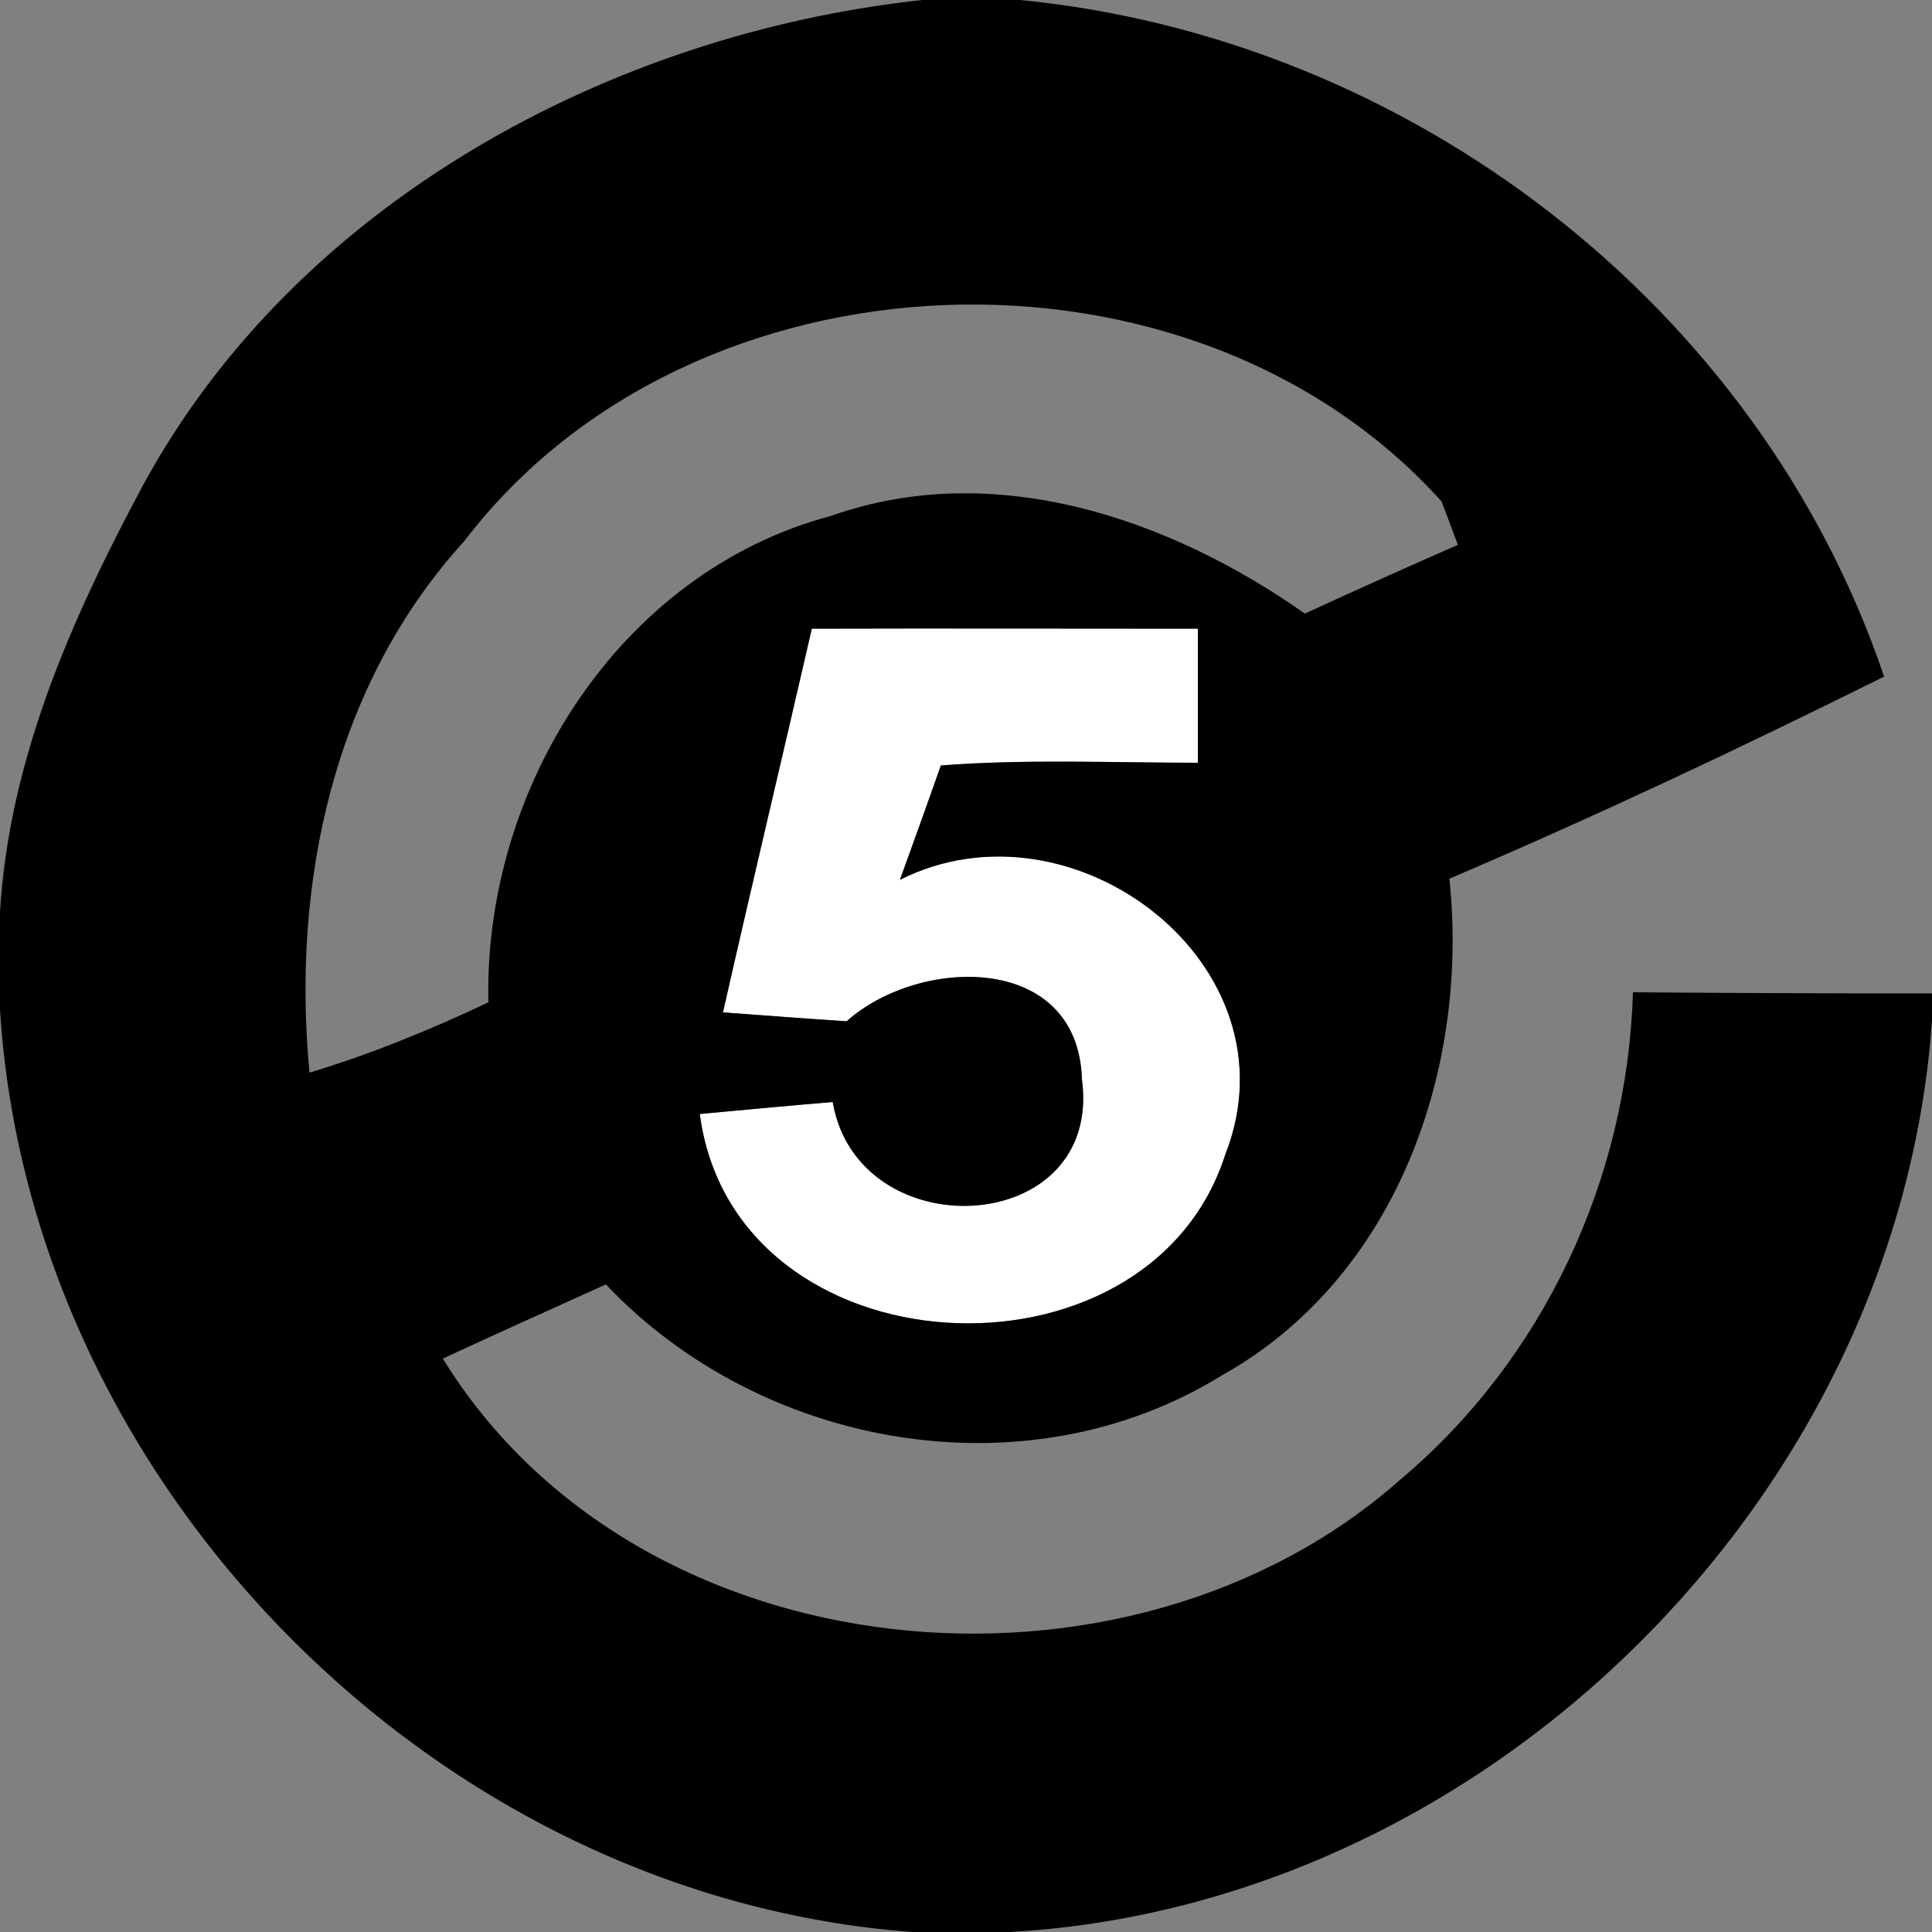
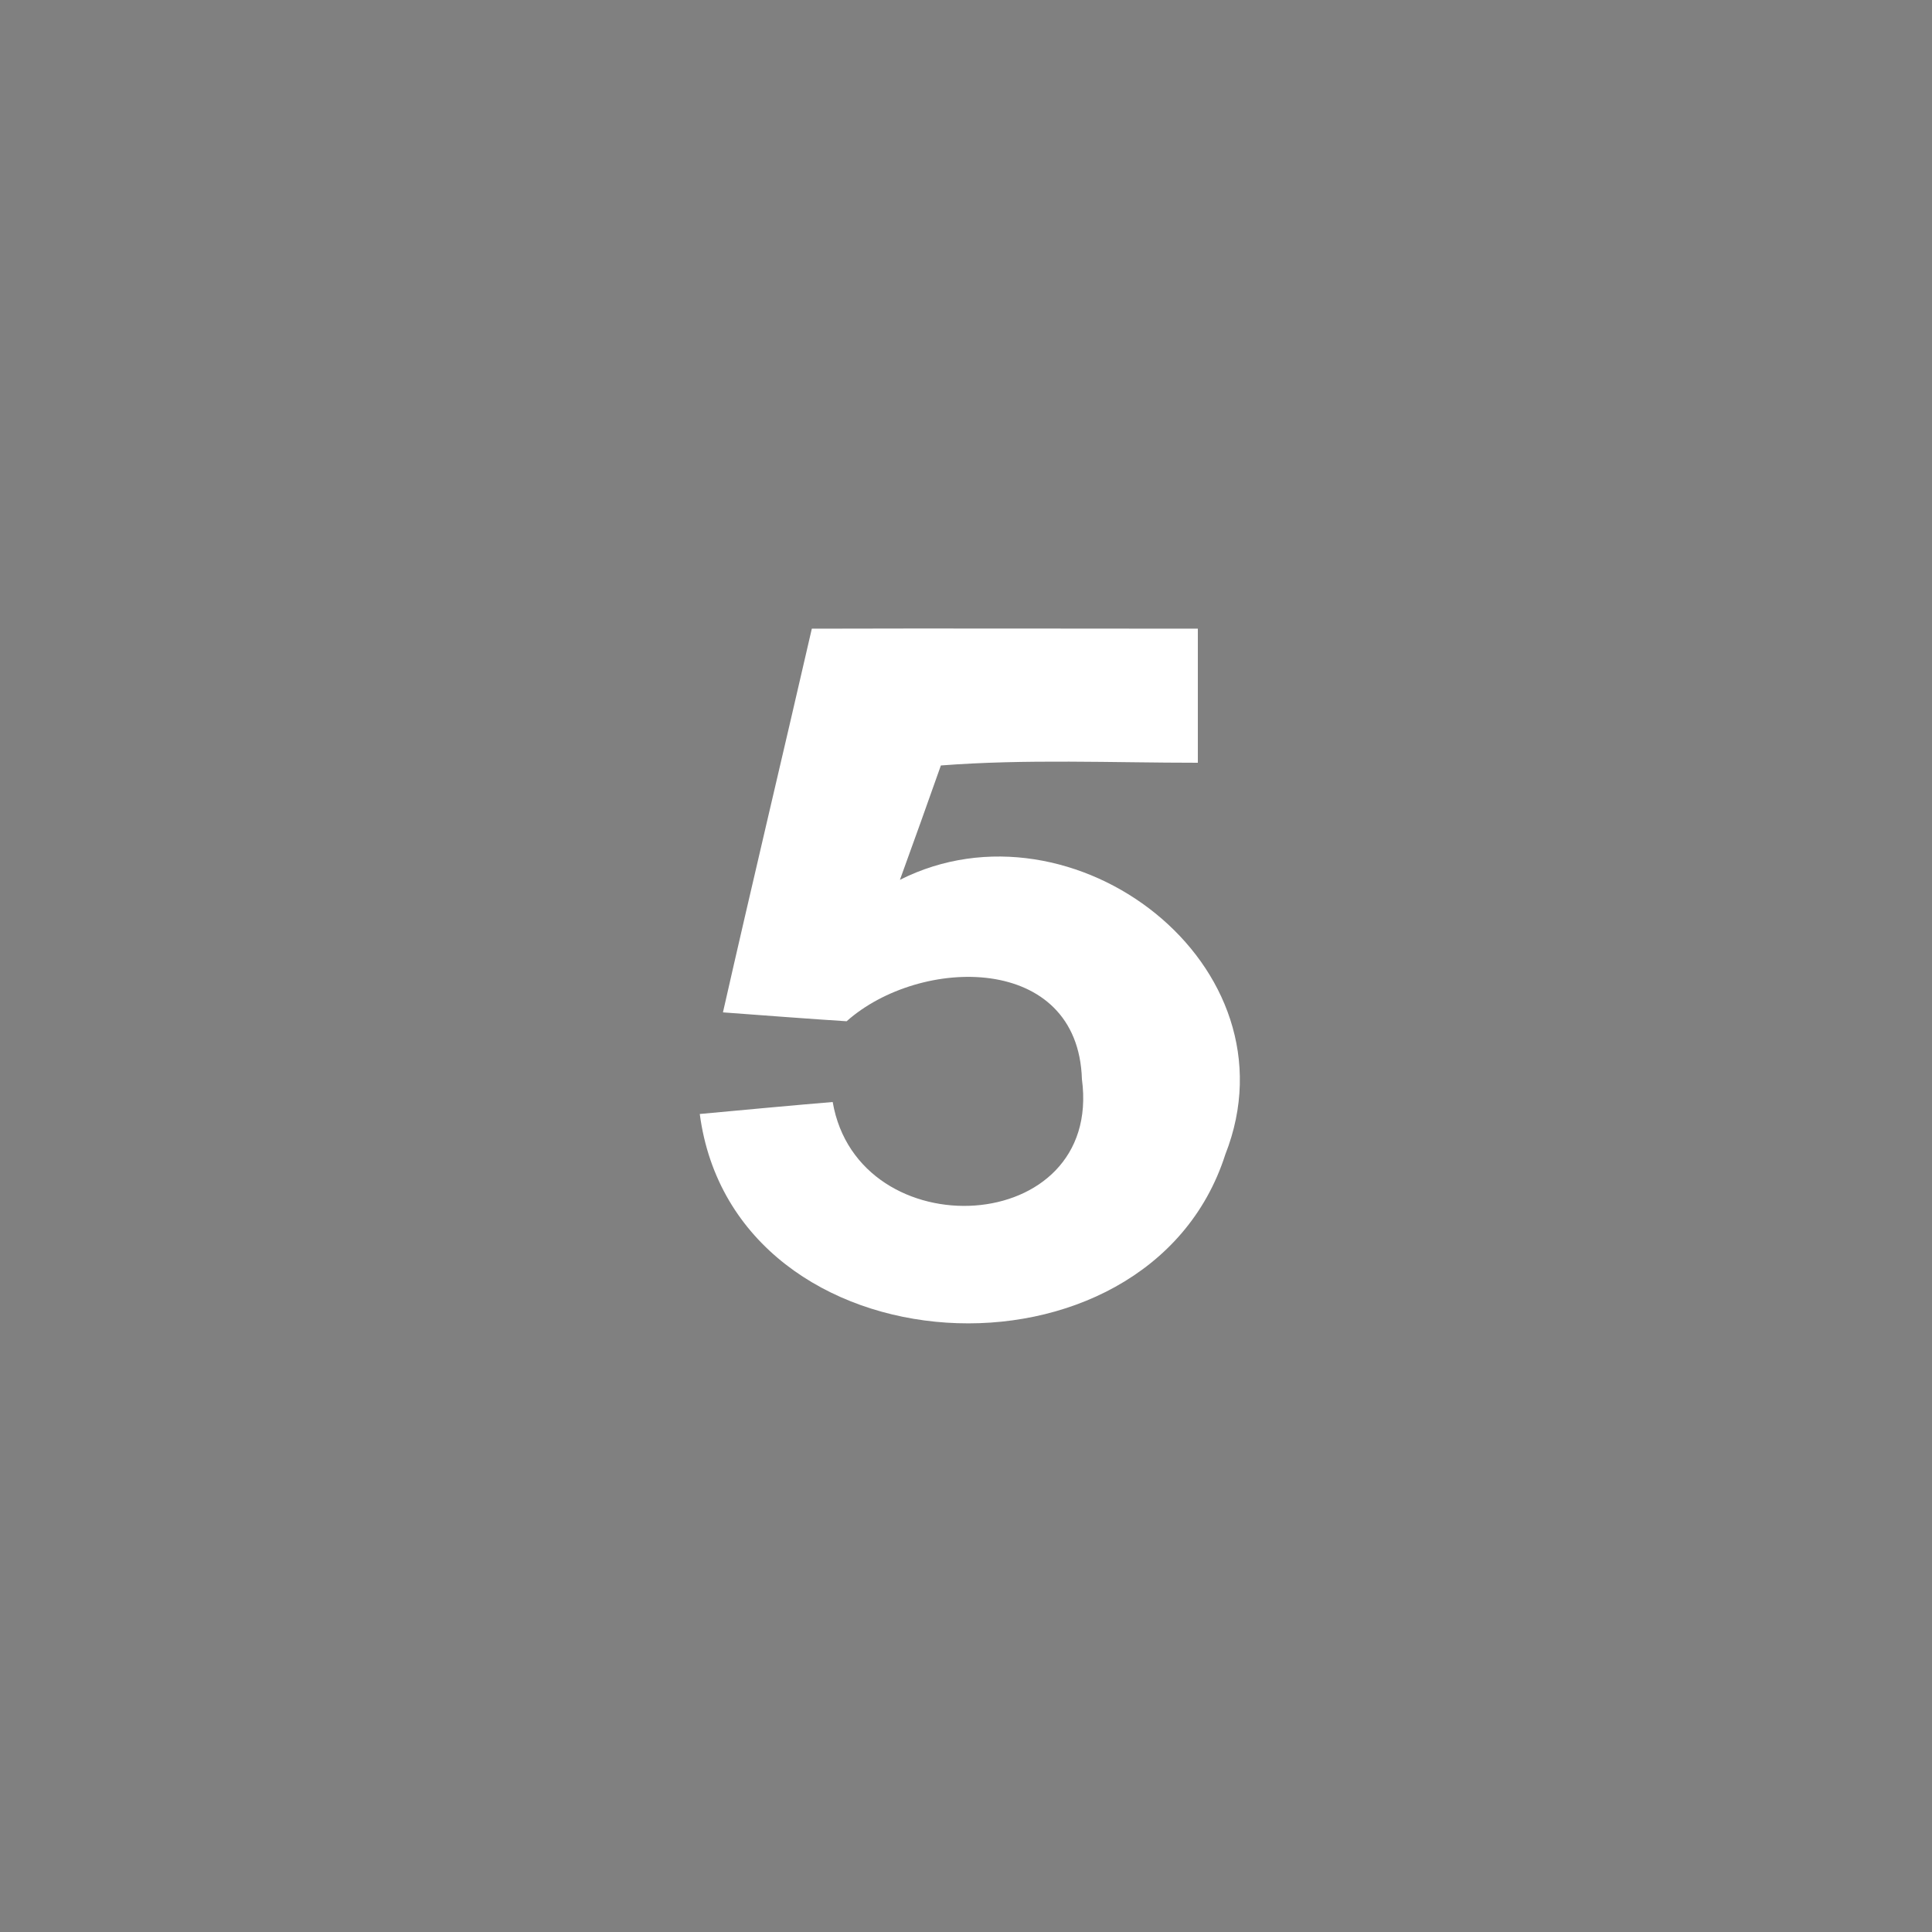
<svg xmlns="http://www.w3.org/2000/svg" width="50pt" height="50pt" viewBox="0 0 50 50" version="1.1">
  <rect x="0" y="0" width="50" height="50" fill="#808080" stroke="none" />
  <g id="#ffffffff">
    <path fill="#ffffff" opacity="1.00" d=" M 21.01 16.27 C 24.34 16.26 27.67 16.27 31.00 16.27 C 31.00 17.42 31.00 18.58 31.00 19.74 C 28.78 19.74 26.56 19.64 24.35 19.81 C 24.09 20.55 23.56 22.03 23.29 22.77 C 27.77 20.51 33.64 24.98 31.71 29.88 C 29.71 36.13 19.00 35.58 18.11 28.83 C 18.97 28.75 20.69 28.59 21.55 28.52 C 22.21 32.35 28.55 32.03 28.00 27.93 C 27.90 24.66 23.81 24.74 21.91 26.43 C 21.11 26.38 19.51 26.26 18.71 26.20 C 19.46 22.89 20.25 19.58 21.01 16.27 Z" />
  </g>
  <g id="#000000ff">
-     <path fill="#000000" opacity="1.00" d=" M 23.87 0.00 L 26.40 0.00 C 36.45 0.98 45.51 7.89 48.76 17.51 C 45.06 19.35 41.31 21.12 37.51 22.74 C 38.03 27.69 36.13 33.07 31.63 35.59 C 26.57 38.72 19.71 37.50 15.68 33.24 C 14.27 33.88 12.86 34.51 11.46 35.16 C 16.52 43.38 29.15 44.55 36.22 38.31 C 39.94 35.19 42.12 30.52 42.26 25.68 C 44.84 25.70 47.42 25.71 50.00 25.71 L 50.00 26.41 C 49.14 38.73 38.48 49.31 26.14 50.00 L 23.61 50.00 C 11.29 49.09 0.77 38.46 0.00 26.13 L 0.00 23.61 C 0.23 19.66 1.86 15.99 3.70 12.56 C 7.67 5.25 15.80 0.87 23.87 0.00 M 12.02 14.00 C 8.63 17.71 7.54 22.86 8.01 27.76 C 9.60 27.28 11.14 26.65 12.64 25.94 C 12.51 20.41 16.02 14.81 21.51 13.35 C 25.73 11.86 30.26 13.41 33.77 15.88 C 35.09 15.27 36.41 14.68 37.73 14.10 L 37.31 12.98 C 30.84 5.79 17.91 6.27 12.02 14.00 M 21.01 16.27 C 20.25 19.58 19.46 22.89 18.71 26.20 C 19.51 26.26 21.11 26.38 21.91 26.43 C 23.81 24.74 27.90 24.66 28.00 27.93 C 28.55 32.03 22.21 32.35 21.55 28.52 C 20.69 28.59 18.97 28.75 18.11 28.83 C 19.00 35.58 29.71 36.13 31.71 29.88 C 33.64 24.98 27.77 20.51 23.29 22.77 C 23.56 22.03 24.09 20.55 24.35 19.81 C 26.56 19.64 28.78 19.74 31.00 19.74 C 31.00 18.58 31.00 17.42 31.00 16.27 C 27.67 16.27 24.34 16.26 21.01 16.27 Z" />
-   </g>
+     </g>
</svg>